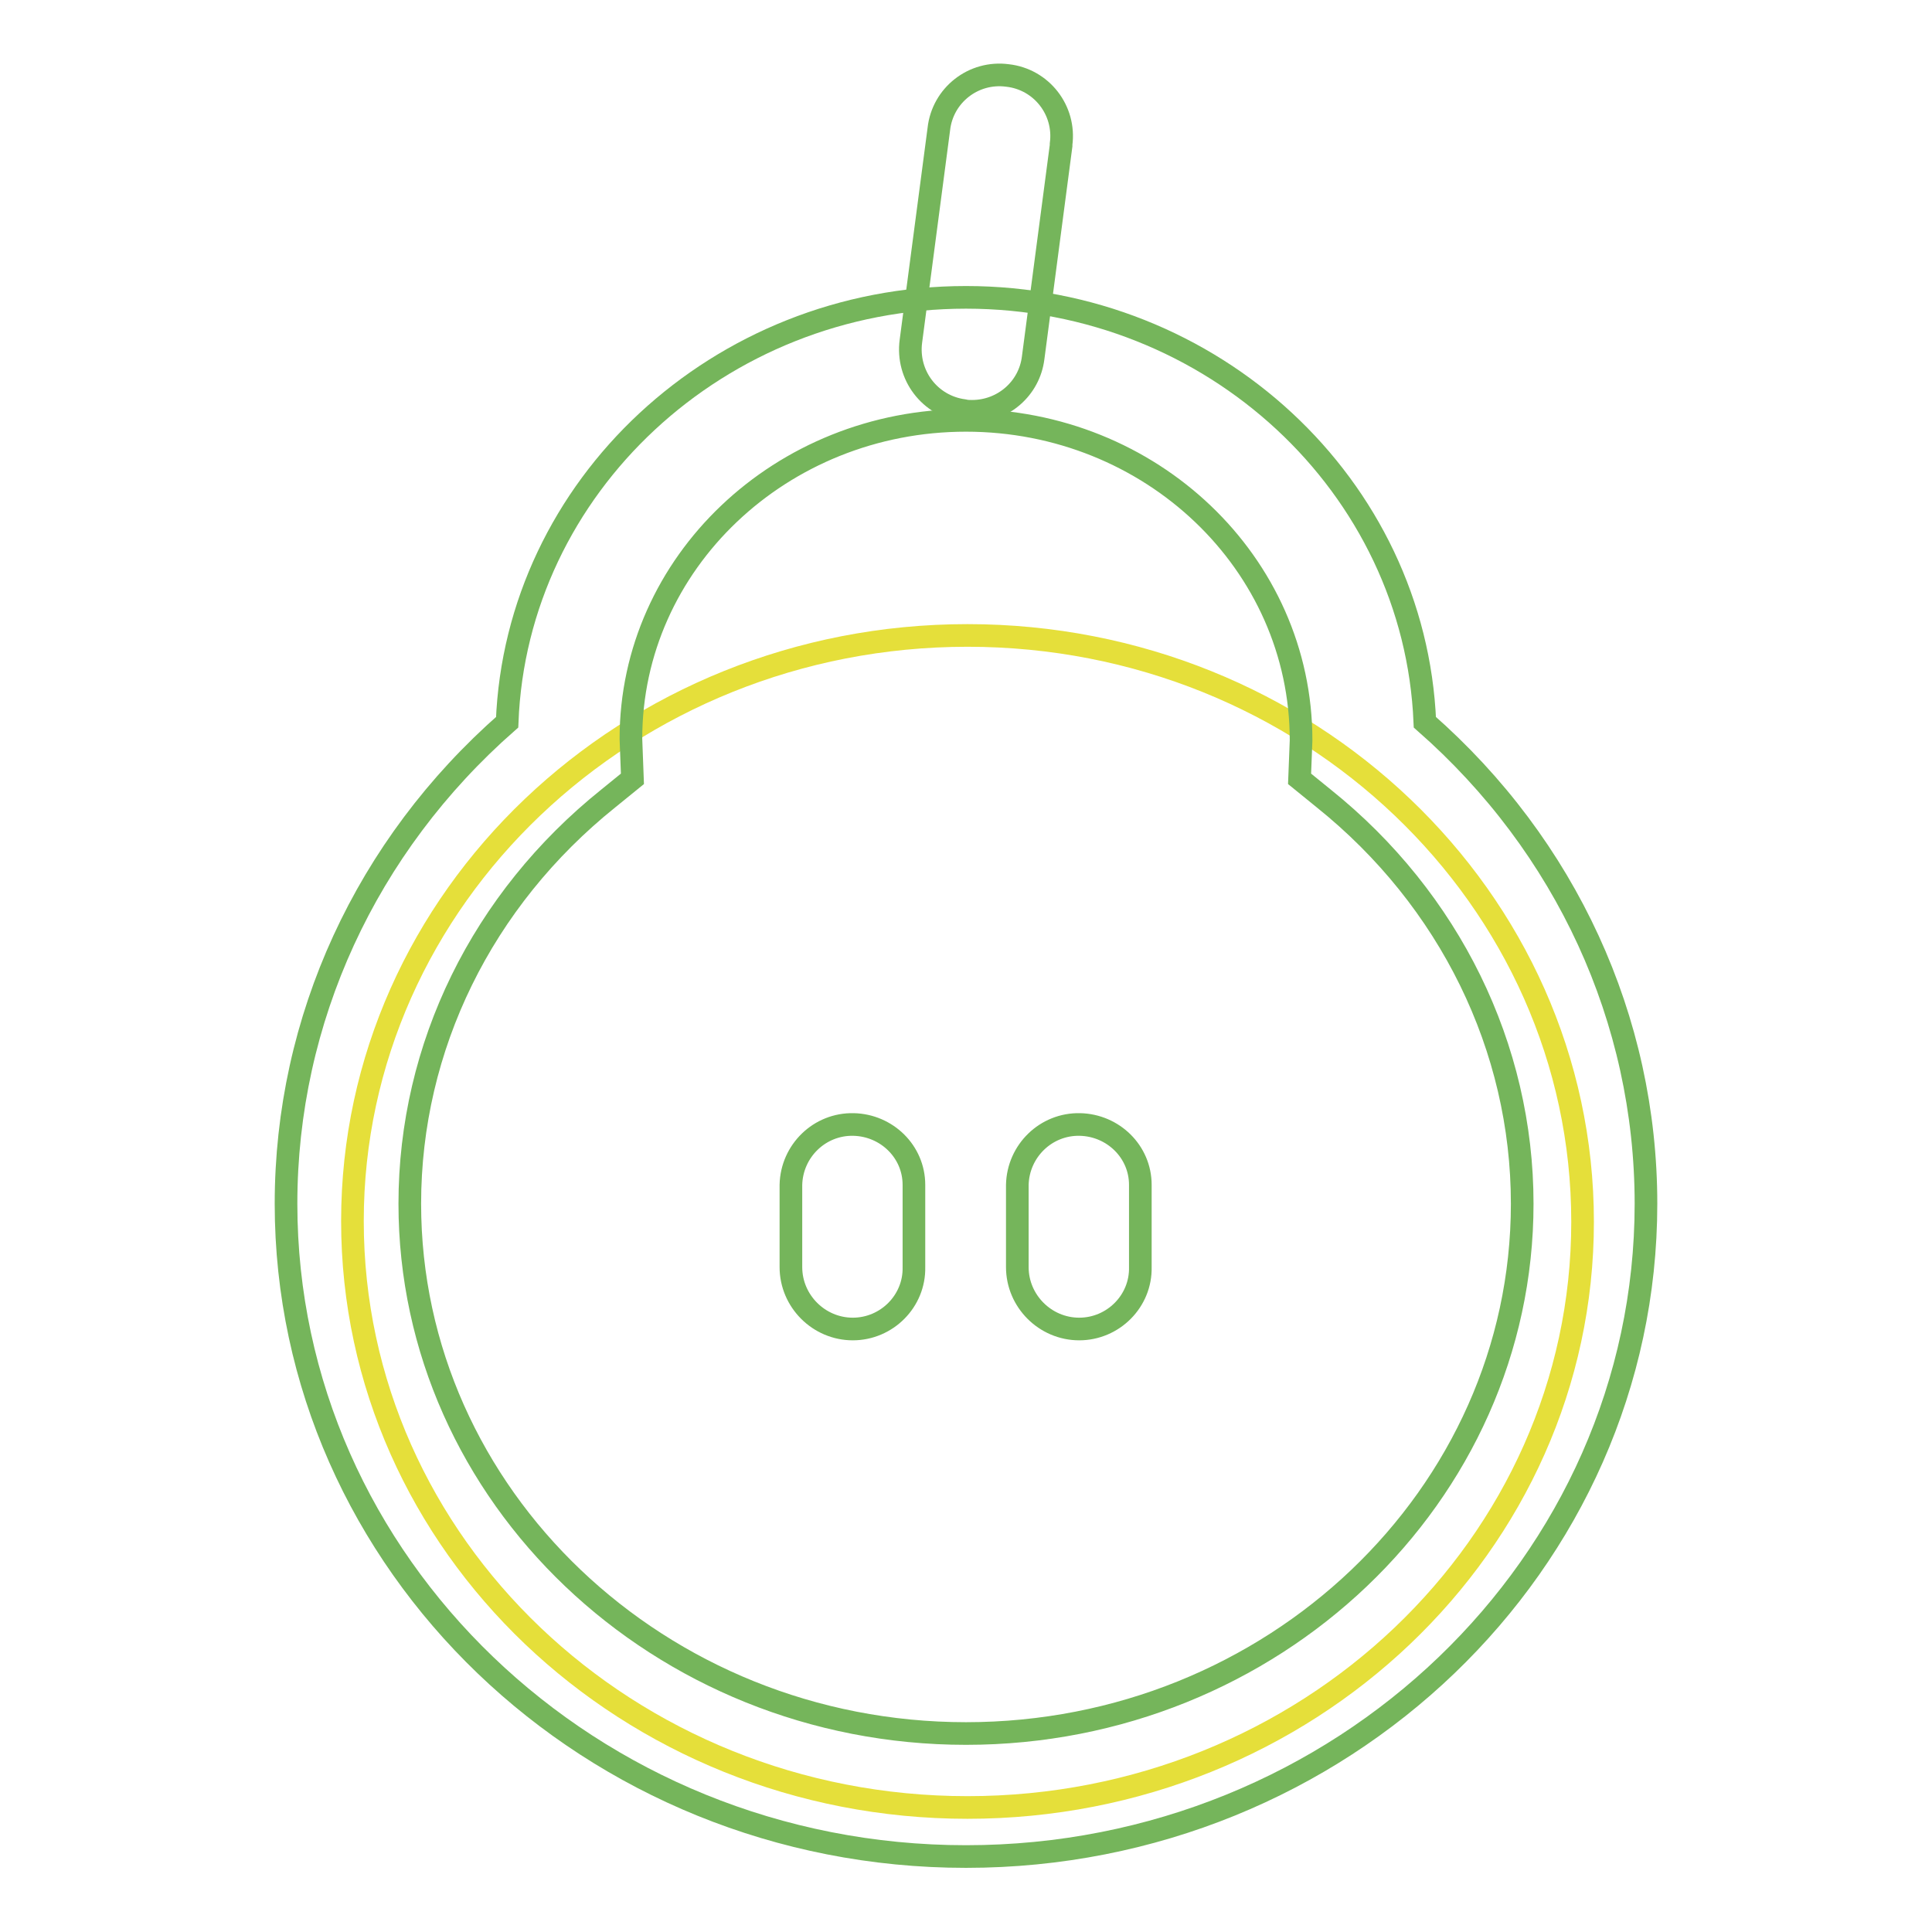
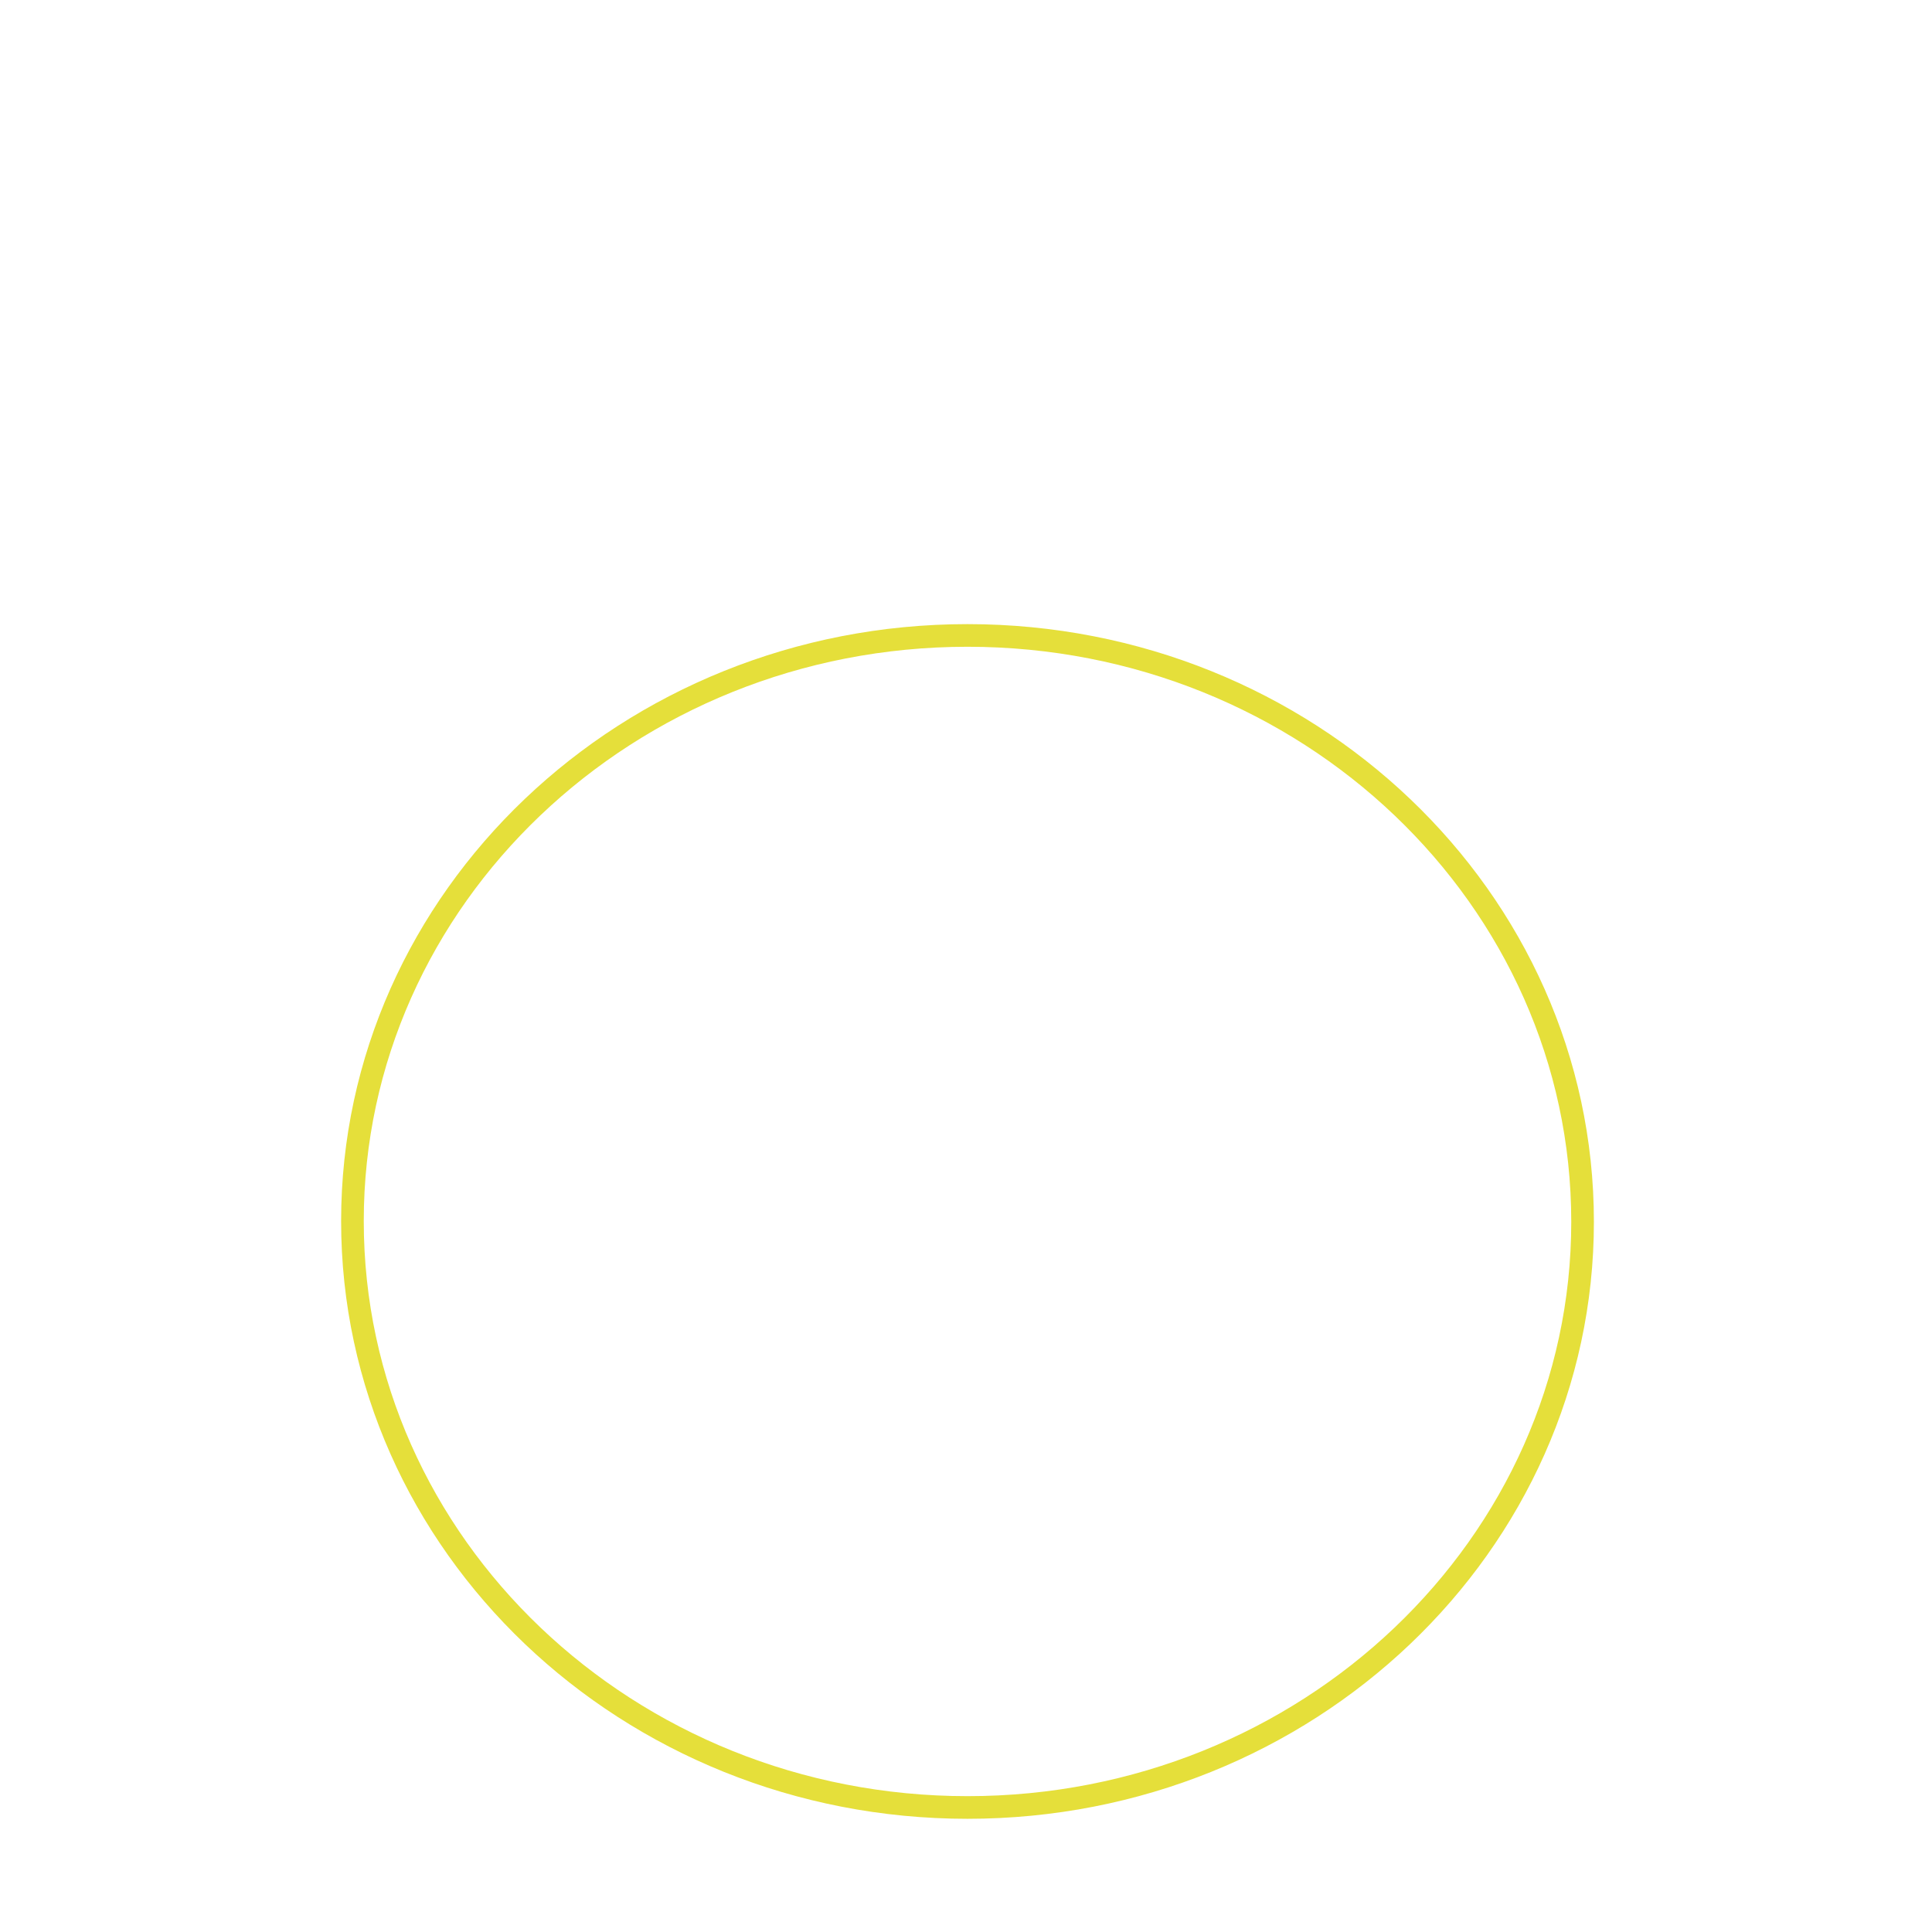
<svg xmlns="http://www.w3.org/2000/svg" version="1.1" x="0px" y="0px" viewBox="0 0 256 256" enable-background="new 0 0 256 256" xml:space="preserve">
  <g>
    <path stroke-width="3" fill-opacity="0" stroke="#e5df3a" d="M46.7,161.8c0,42.9,36.5,77.7,81.5,77.7s81.5-34.8,81.5-77.6c0,0,0,0,0,0c0-42.9-36.5-77.7-81.5-77.7 C83.2,84.2,46.7,119,46.7,161.8z" />
-     <path stroke-width="3" fill-opacity="0" stroke="#75b55b" d="M128,246c-49.7,0-90.1-38.8-90.1-86.5c0-24.4,10.6-47.4,29.3-63.8c1.2-31.2,28-56.3,60.8-56.3 c32.7,0,59.5,25,60.8,56.3c18.7,16.4,29.3,39.4,29.3,63.8C218.1,207.2,177.7,246,128,246z M128,55.7c-24.5,0-44.4,18.9-44.4,42.2 l0.2,5.3l-3.2,2.6c-16.7,13.4-26.3,32.9-26.3,53.7c0,38.7,33.1,70.2,73.7,70.2c40.6,0,73.7-31.5,73.7-70.2 c0-20.7-9.6-40.3-26.3-53.7l-3.2-2.6l0.2-5.1C172.4,74.6,152.5,55.7,128,55.7L128,55.7z" />
-     <path stroke-width="3" fill-opacity="0" stroke="#75b55b" d="M128.8,54.5c-0.4,0-0.7,0-1.1-0.1c-4.5-0.6-7.6-4.7-7-9.2c0,0,0,0,0,0l3.7-28.1c0.5-4.5,4.6-7.7,9.1-7.1 c4.5,0.5,7.7,4.6,7.1,9.1c0,0.1,0,0.1,0,0.2l-3.7,28.1C136.4,51.5,132.9,54.5,128.8,54.5z M113,176.1c-4.5,0-8.2-3.7-8.2-8.2l0,0 V157c0.1-4.5,3.8-8.1,8.3-8c4.4,0.1,8,3.6,8,8v10.9C121.2,172.4,117.5,176.1,113,176.1z M143,176.1c-4.5,0-8.2-3.7-8.2-8.2l0,0V157 c0.1-4.5,3.8-8.1,8.3-8c4.4,0.1,8,3.6,8,8v10.9C151.2,172.4,147.5,176.1,143,176.1z" />
  </g>
</svg>